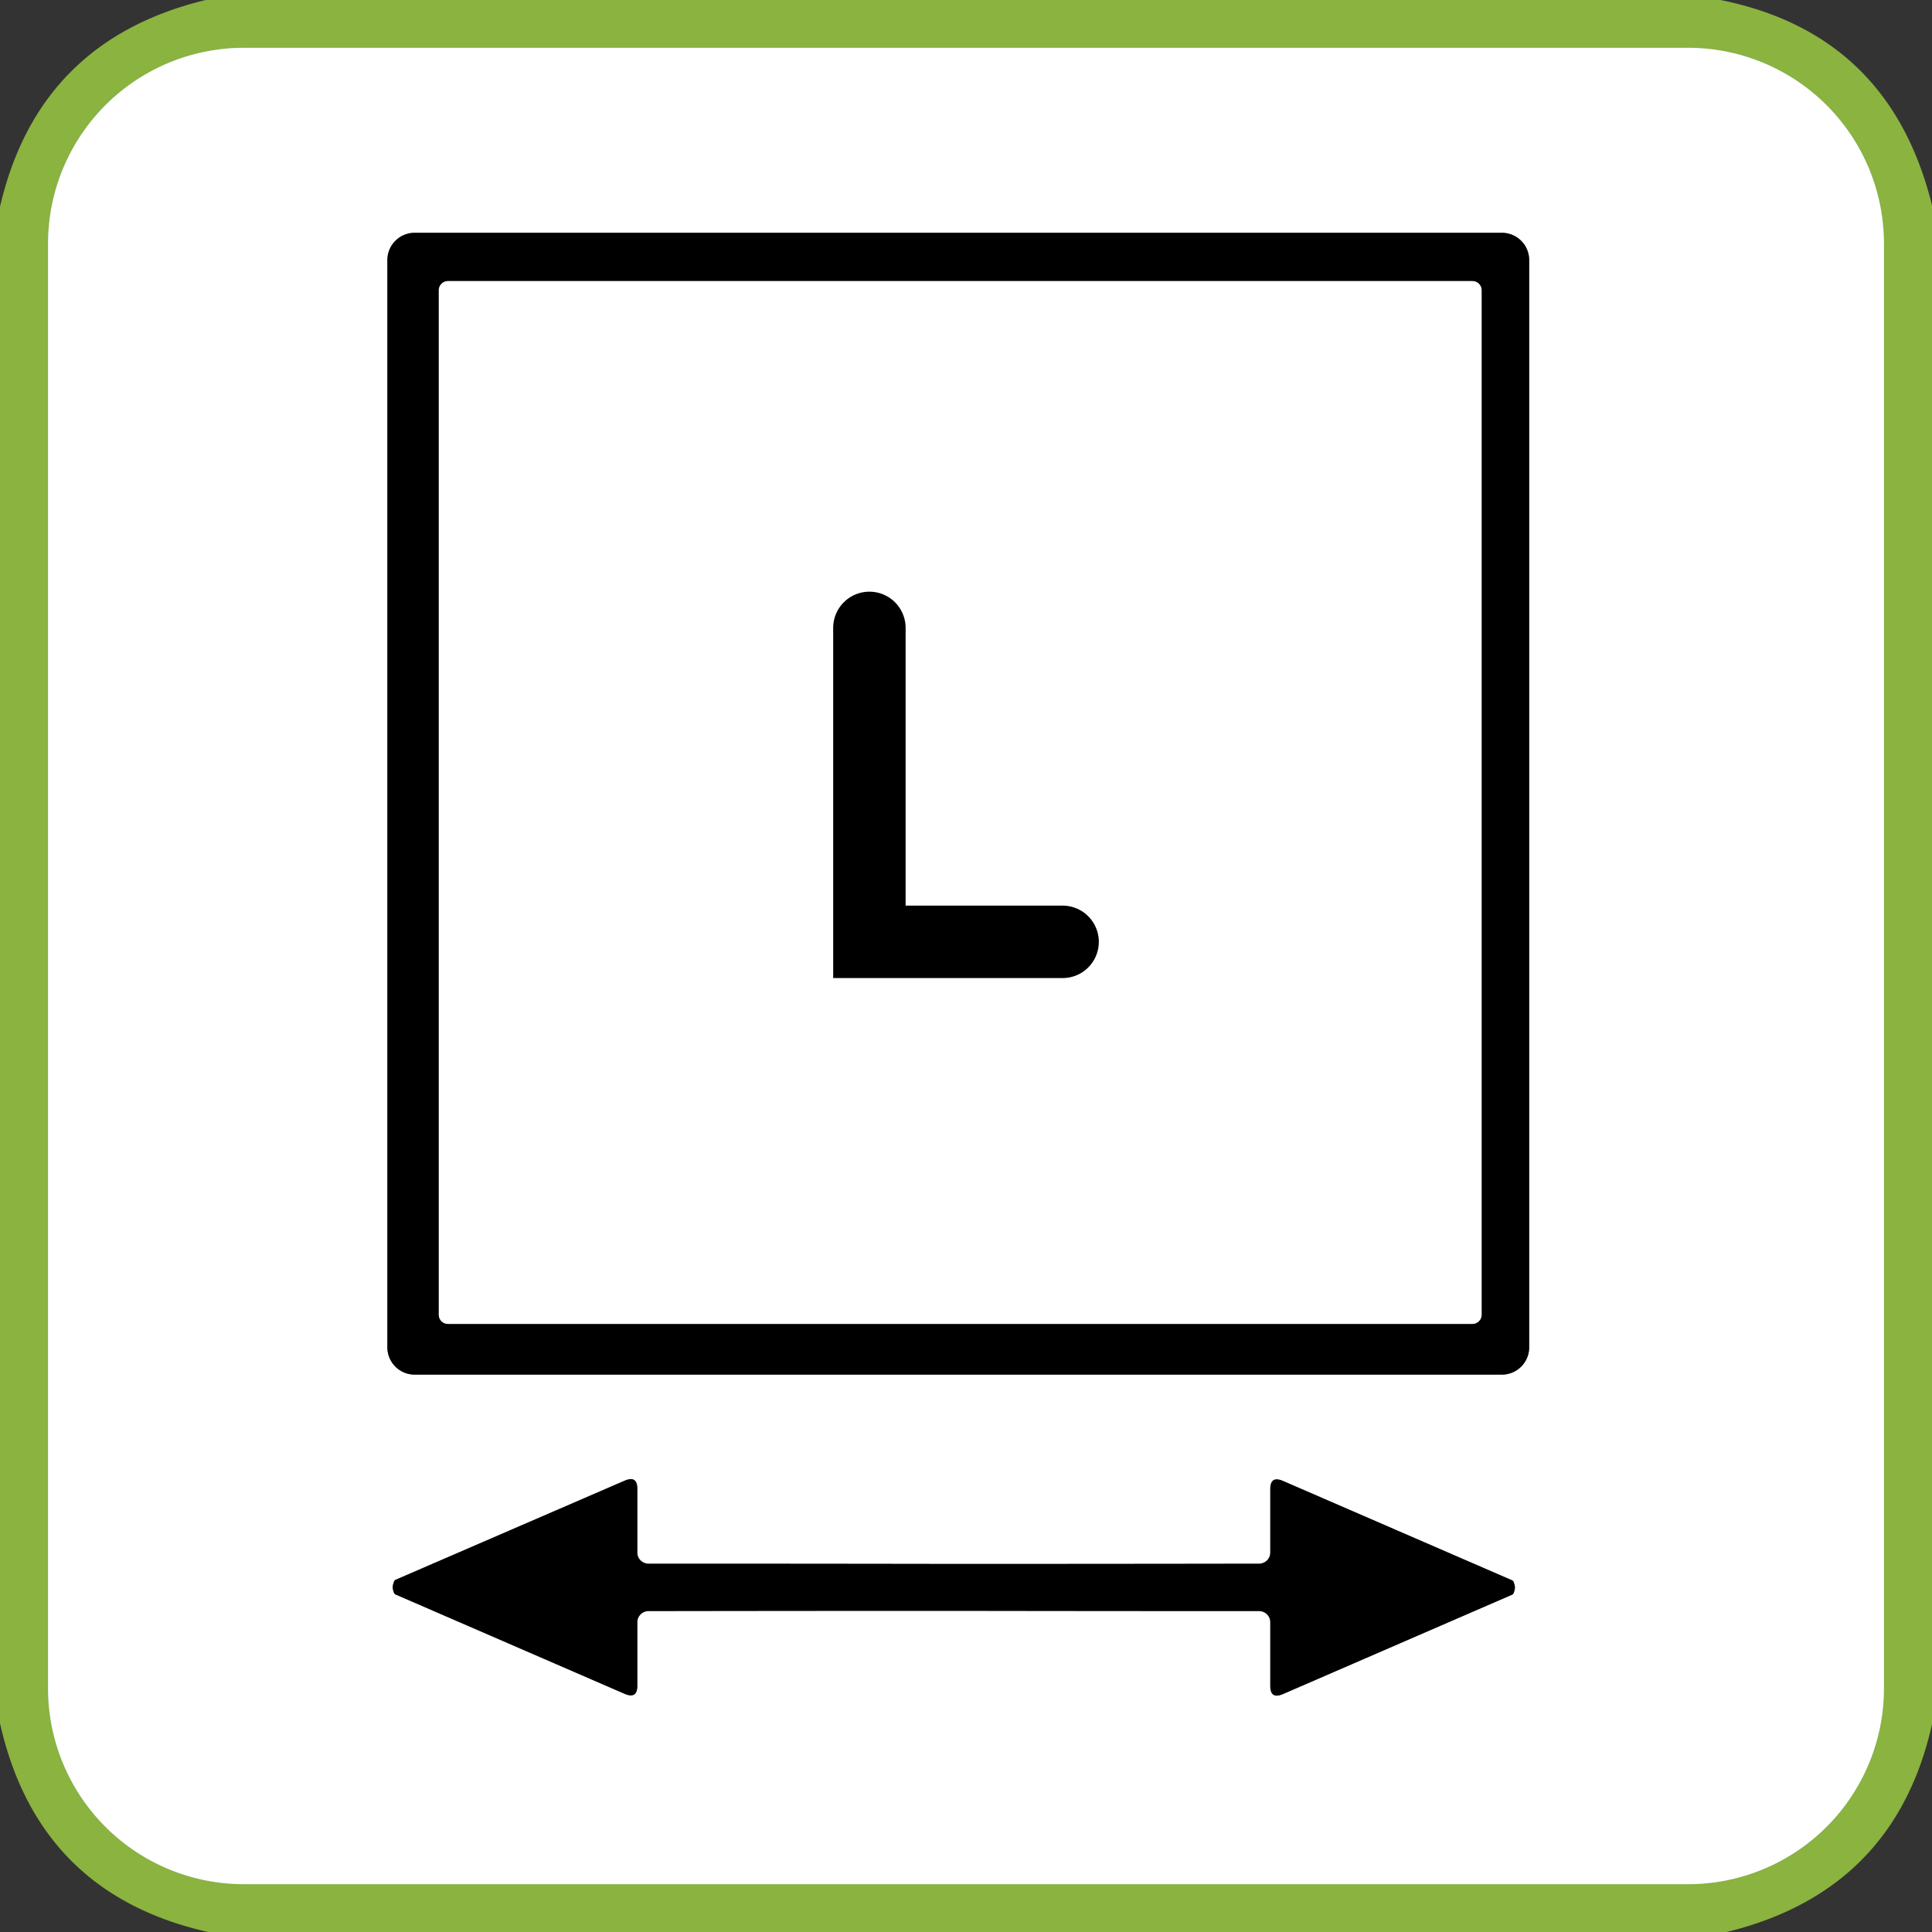
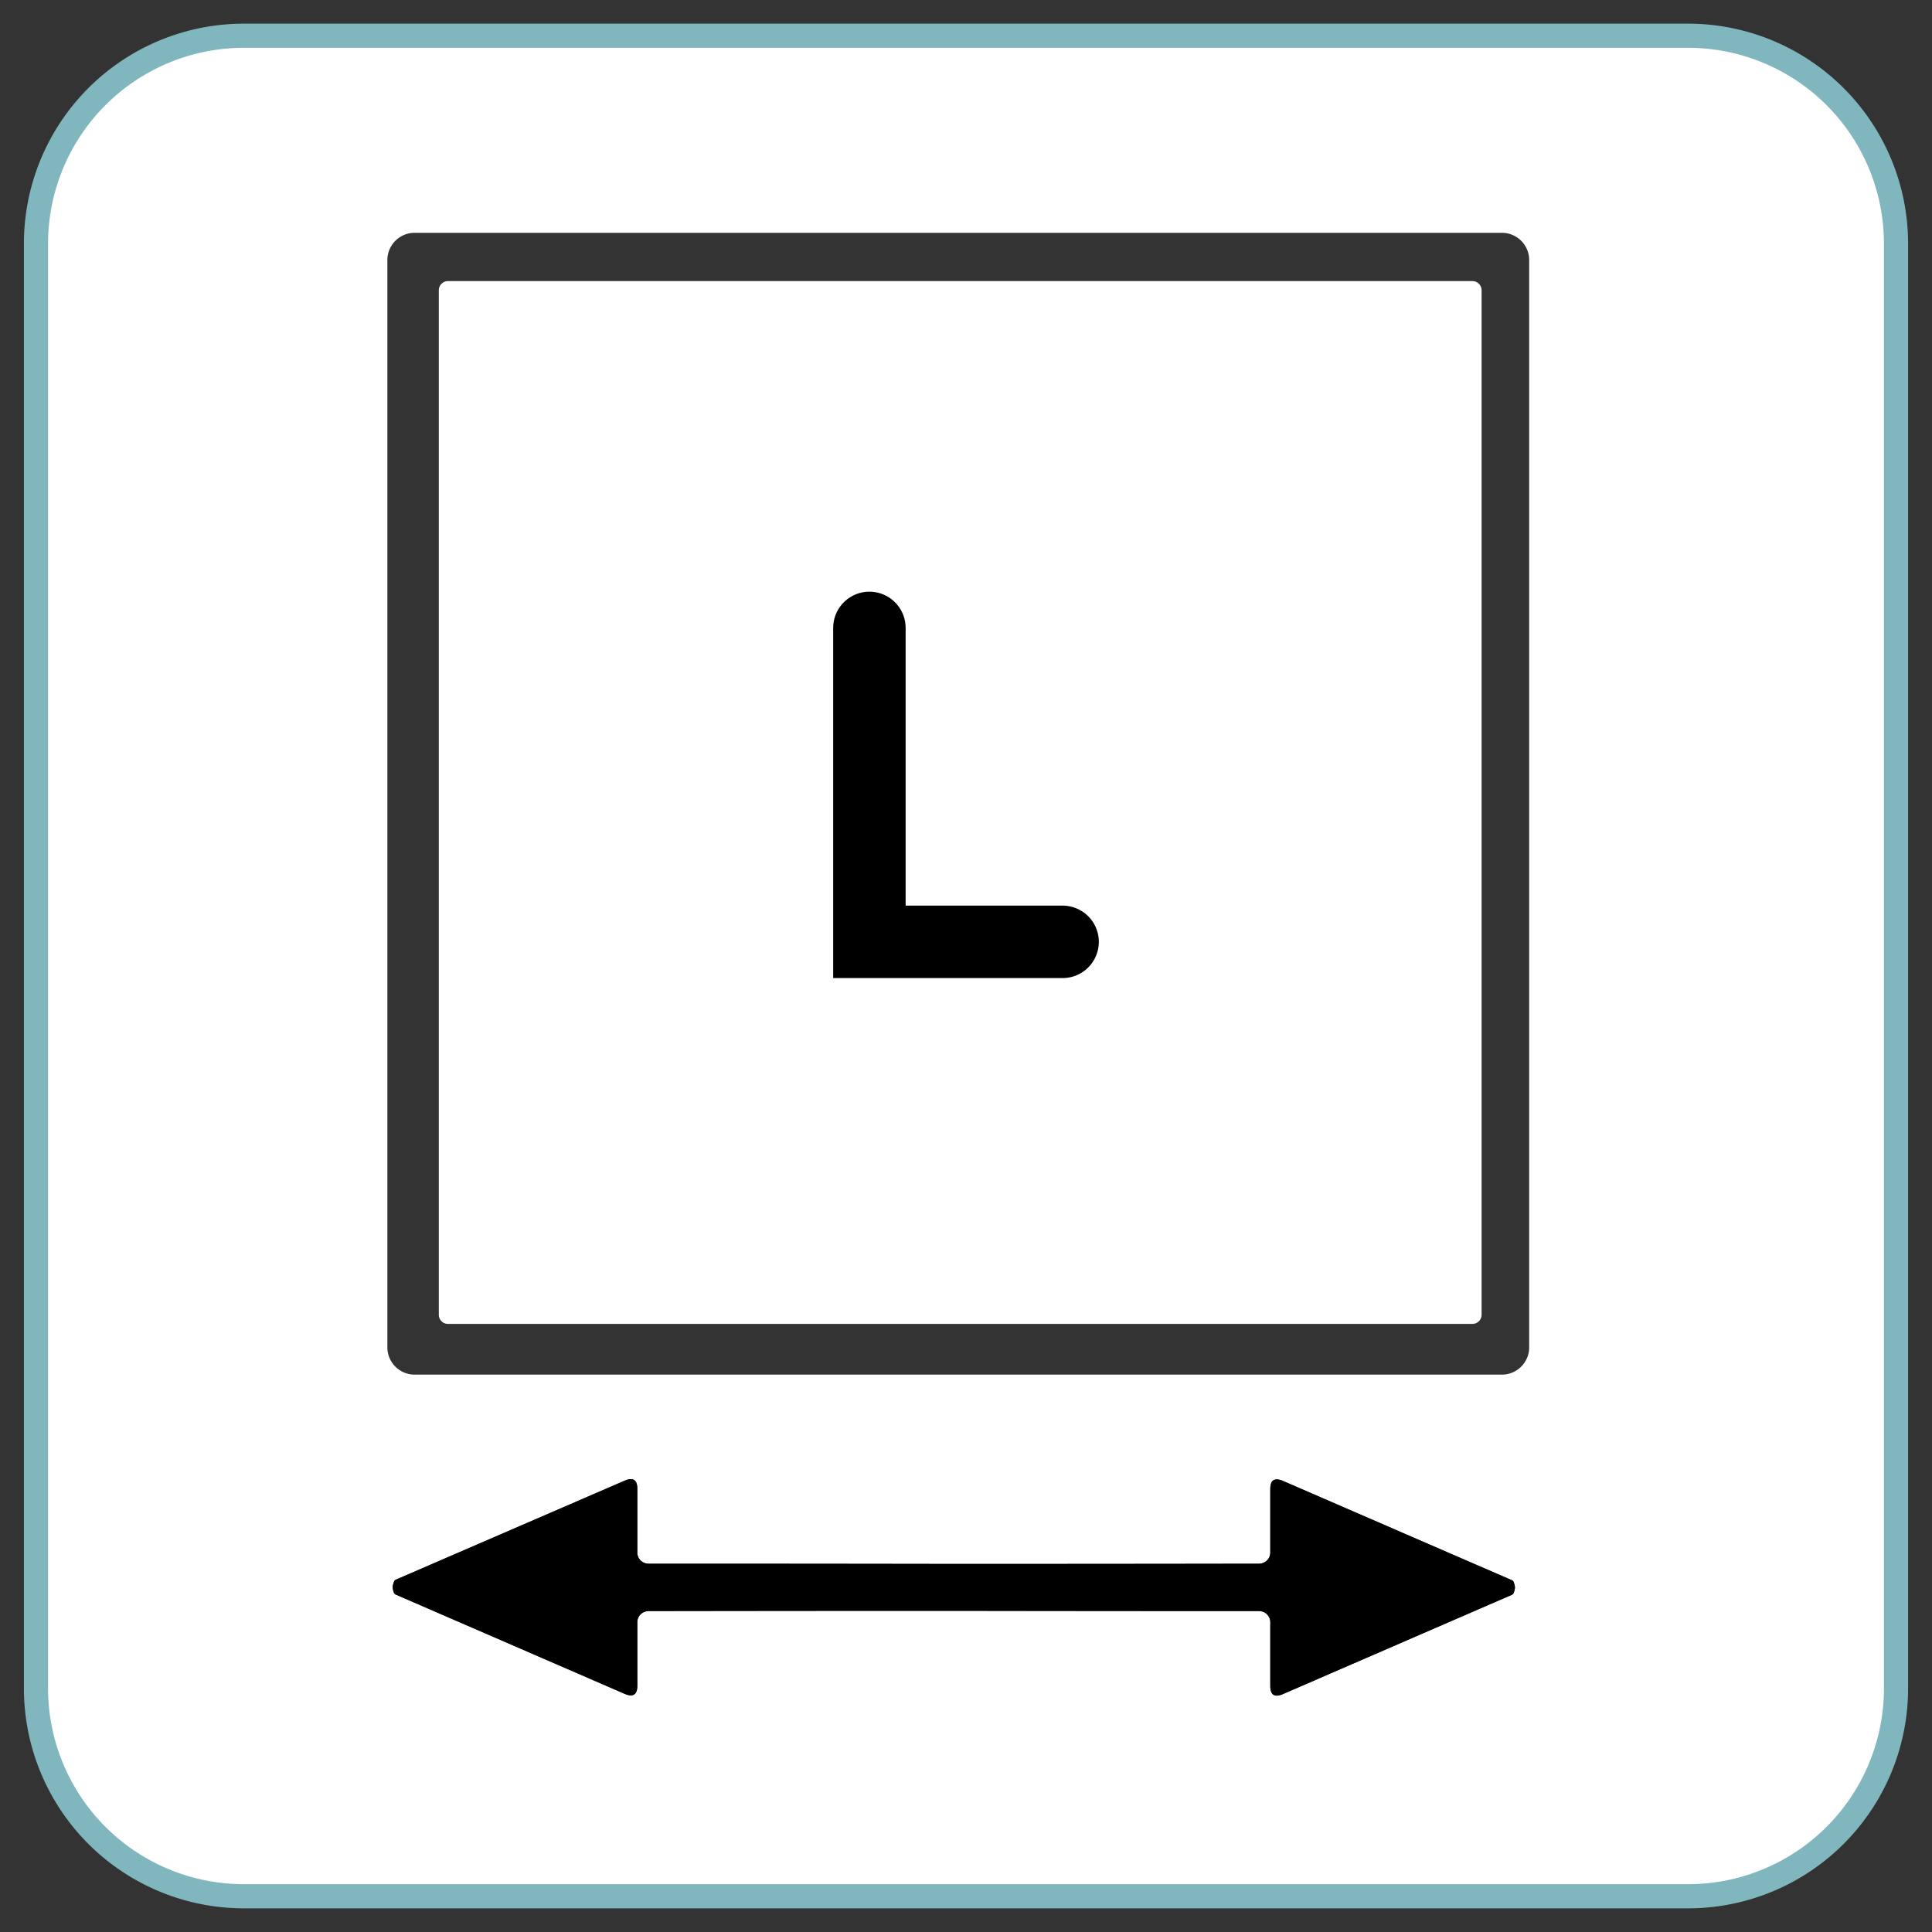
<svg xmlns="http://www.w3.org/2000/svg" width="80" height="80" fill="none">
  <rect width="100%" height="100%" fill="#333333" stroke="none" />
  <path stroke="#80B7BF" stroke-width="2" d="M78.01 10.09a8.11 8.11 0 0 0-8.11-8.11H10.1a8.11 8.11 0 0 0-8.11 8.11v59.82a8.11 8.11 0 0 0 8.11 8.11h59.8a8.11 8.11 0 0 0 8.11-8.11z" />
-   <path stroke="gray" stroke-width="2" d="M63.32 10.77a1.13 1.13 0 0 0-1.13-1.13H17.17a1.13 1.13 0 0 0-1.13 1.13v45.02a1.13 1.13 0 0 0 1.13 1.13h45.02a1.13 1.13 0 0 0 1.13-1.13zM16.26 65.72q0 .09.06.25.02.03.05.05l9.5 4.12q.52.22.52-.34v-2.63c0-.12.048-.236.134-.322a.48.48 0 0 1 .326-.138q6.32-.01 12.65-.01 6.32.01 12.64.01a.48.48 0 0 1 .33.142.46.46 0 0 1 .13.328v2.63q0 .56.52.34l9.5-4.12a.2.2 0 0 0 .05-.05.8.8 0 0 0 .06-.24q0-.09-.06-.25a.2.2 0 0 0-.05-.05l-9.5-4.12q-.52-.22-.52.34v2.63c0 .12-.048.236-.134.322a.48.48 0 0 1-.326.138q-6.32.01-12.64.01-6.33-.01-12.64-.01a.48.48 0 0 1-.336-.138.46.46 0 0 1-.134-.332v-2.63q0-.56-.52-.34l-9.5 4.11a.15.15 0 0 0-.05.06.8.8 0 0 0-.06.24Z" />
-   <path stroke="gray" stroke-width="2" d="M61.35 12.02a.38.38 0 0 0-.38-.38H18.55a.38.38 0 0 0-.38.38v42.42a.38.38 0 0 0 .38.38h42.42a.38.38 0 0 0 .38-.38z" />
  <path stroke="gray" stroke-width="2" d="M44.94 33.26q-.7-.34-.13-.87c3.3-3.1.75-6.72-3.04-6.84q-2.3-.07-7.13.04-.54.01-.54.55v14.13q0 .45.46.47 2.76.11 7.43.08 3.74-.03 4.69-3.14.96-3.15-1.74-4.42Z" />
  <path stroke="gray" stroke-width="2" d="m37.13 28.76.02 2.46a.48.48 0 0 0 .49.48l3.3-.04c.64-.007 1.252-.175 1.701-.465s.701-.68.7-1.085v-.36a1.06 1.06 0 0 0-.189-.586 1.7 1.7 0 0 0-.53-.493 2.8 2.8 0 0 0-.791-.325 3.7 3.7 0 0 0-.93-.106l-3.3.04a.48.48 0 0 0-.47.48Zm-.02 6.11.02 2.84a.54.54 0 0 0 .54.53l3.69-.01a3.4 3.4 0 0 0 .978-.147c.309-.096.59-.235.826-.41a1.9 1.9 0 0 0 .549-.608c.126-.227.19-.47.187-.715v-.2c-.005-.492-.277-.962-.757-1.307s-1.128-.537-1.803-.533l-3.69.01a.54.54 0 0 0-.54.55Z" />
-   <path fill="#8ab33f" d="M71.24 0Q78.25 1.41 80 8.5v62.9q-1.55 6.9-8.5 8.6H8.62Q1.59 78.42 0 71.36V8.56Q1.6 1.67 8.52 0zm6.77 10.09a8.11 8.11 0 0 0-8.11-8.11H10.1a8.11 8.11 0 0 0-8.11 8.11v59.82a8.11 8.11 0 0 0 8.11 8.11h59.8a8.11 8.11 0 0 0 8.11-8.11z" />
  <path fill="#fff" d="M78.01 69.91a8.11 8.11 0 0 1-8.11 8.11H10.1a8.11 8.11 0 0 1-8.11-8.11V10.09a8.11 8.11 0 0 1 8.11-8.11h59.8a8.11 8.11 0 0 1 8.11 8.11zM63.32 10.77a1.13 1.13 0 0 0-1.13-1.13H17.17a1.13 1.13 0 0 0-1.13 1.13v45.02a1.13 1.13 0 0 0 1.13 1.13h45.02a1.13 1.13 0 0 0 1.13-1.13zM16.26 65.72q0 .09.06.25a.2.2 0 0 0 .05.05l9.5 4.12q.52.22.52-.34v-2.63c0-.12.048-.236.134-.322a.48.48 0 0 1 .326-.138q6.32-.01 12.65-.01 6.32.01 12.64.01a.48.48 0 0 1 .33.142.46.46 0 0 1 .13.328v2.63q0 .56.52.34l9.5-4.12a.2.2 0 0 0 .05-.05.8.8 0 0 0 .06-.24q0-.09-.06-.25a.2.2 0 0 0-.05-.05l-9.5-4.12q-.52-.22-.52.34v2.63c0 .12-.048.236-.134.322a.48.48 0 0 1-.326.138q-6.32.01-12.64.01-6.33-.01-12.64-.01a.48.48 0 0 1-.336-.138.46.46 0 0 1-.134-.332v-2.63q0-.56-.52-.34l-9.5 4.11a.15.15 0 0 0-.05.06.8.8 0 0 0-.06.24" />
-   <path fill="#000" d="M63.32 55.79a1.13 1.13 0 0 1-1.13 1.13H17.17a1.13 1.13 0 0 1-1.13-1.13V10.77a1.13 1.13 0 0 1 1.13-1.13h45.02a1.13 1.13 0 0 1 1.13 1.13zm-1.97-43.77a.38.38 0 0 0-.38-.38H18.55a.38.38 0 0 0-.38.38v42.42a.38.38 0 0 0 .38.38h42.42a.38.38 0 0 0 .38-.38z" />
  <path fill="#fff" d="M61.35 54.44a.38.38 0 0 1-.38.38H18.55a.38.38 0 0 1-.38-.38V12.02a.38.38 0 0 1 .38-.38h42.42a.38.38 0 0 1 .38.38zM44.94 33.26q-.7-.34-.13-.87c3.3-3.1.75-6.72-3.04-6.84q-2.3-.07-7.13.04-.54.01-.54.55v14.13q0 .45.46.47 2.76.11 7.43.08 3.74-.03 4.69-3.14.96-3.15-1.74-4.42" />
  <path fill="#000" d="M39.5 64.76q6.32 0 12.64-.01a.48.48 0 0 0 .326-.138.46.46 0 0 0 .134-.322v-2.63q0-.56.52-.34l9.5 4.12q.03.02.05.05.06.16.06.25 0 .08-.06.24a.2.2 0 0 1-.05.05l-9.5 4.12q-.52.22-.52-.34v-2.63a.45.45 0 0 0-.13-.328.47.47 0 0 0-.33-.142q-6.32 0-12.64-.01-6.33 0-12.65.01a.48.48 0 0 0-.326.138.46.46 0 0 0-.134.322v2.63q0 .56-.52.34l-9.5-4.12a.2.2 0 0 1-.05-.05.8.8 0 0 1-.06-.25q0-.08.06-.24a.15.15 0 0 1 .05-.06l9.5-4.11q.52-.22.52.34v2.63a.45.45 0 0 0 .134.332.47.47 0 0 0 .336.138q6.31 0 12.64.01" />
  <path fill="#fff" d="M32 22h16v32H32z" />
  <path fill="#fff" d="M37.13 28.76a.48.48 0 0 1 .47-.48l3.3-.04c.319-.004.635.033.93.107.296.073.565.184.791.324s.407.308.53.493.188.384.189.586v.36c.002.405-.25.795-.7 1.085s-1.06.458-1.7.465l-3.3.04a.48.48 0 0 1-.49-.48zm-.02 6.11a.54.54 0 0 1 .54-.55l3.69-.01c.675-.004 1.323.188 1.803.533s.752.815.757 1.307v.2c.002.245-.061.488-.188.715a1.9 1.9 0 0 1-.549.608 2.8 2.8 0 0 1-.826.41c-.31.095-.641.145-.977.147l-3.69.01a.54.54 0 0 1-.54-.53z" />
  <path stroke="#000" stroke-linecap="round" stroke-width="3" d="M36 26v13h8" />
</svg>